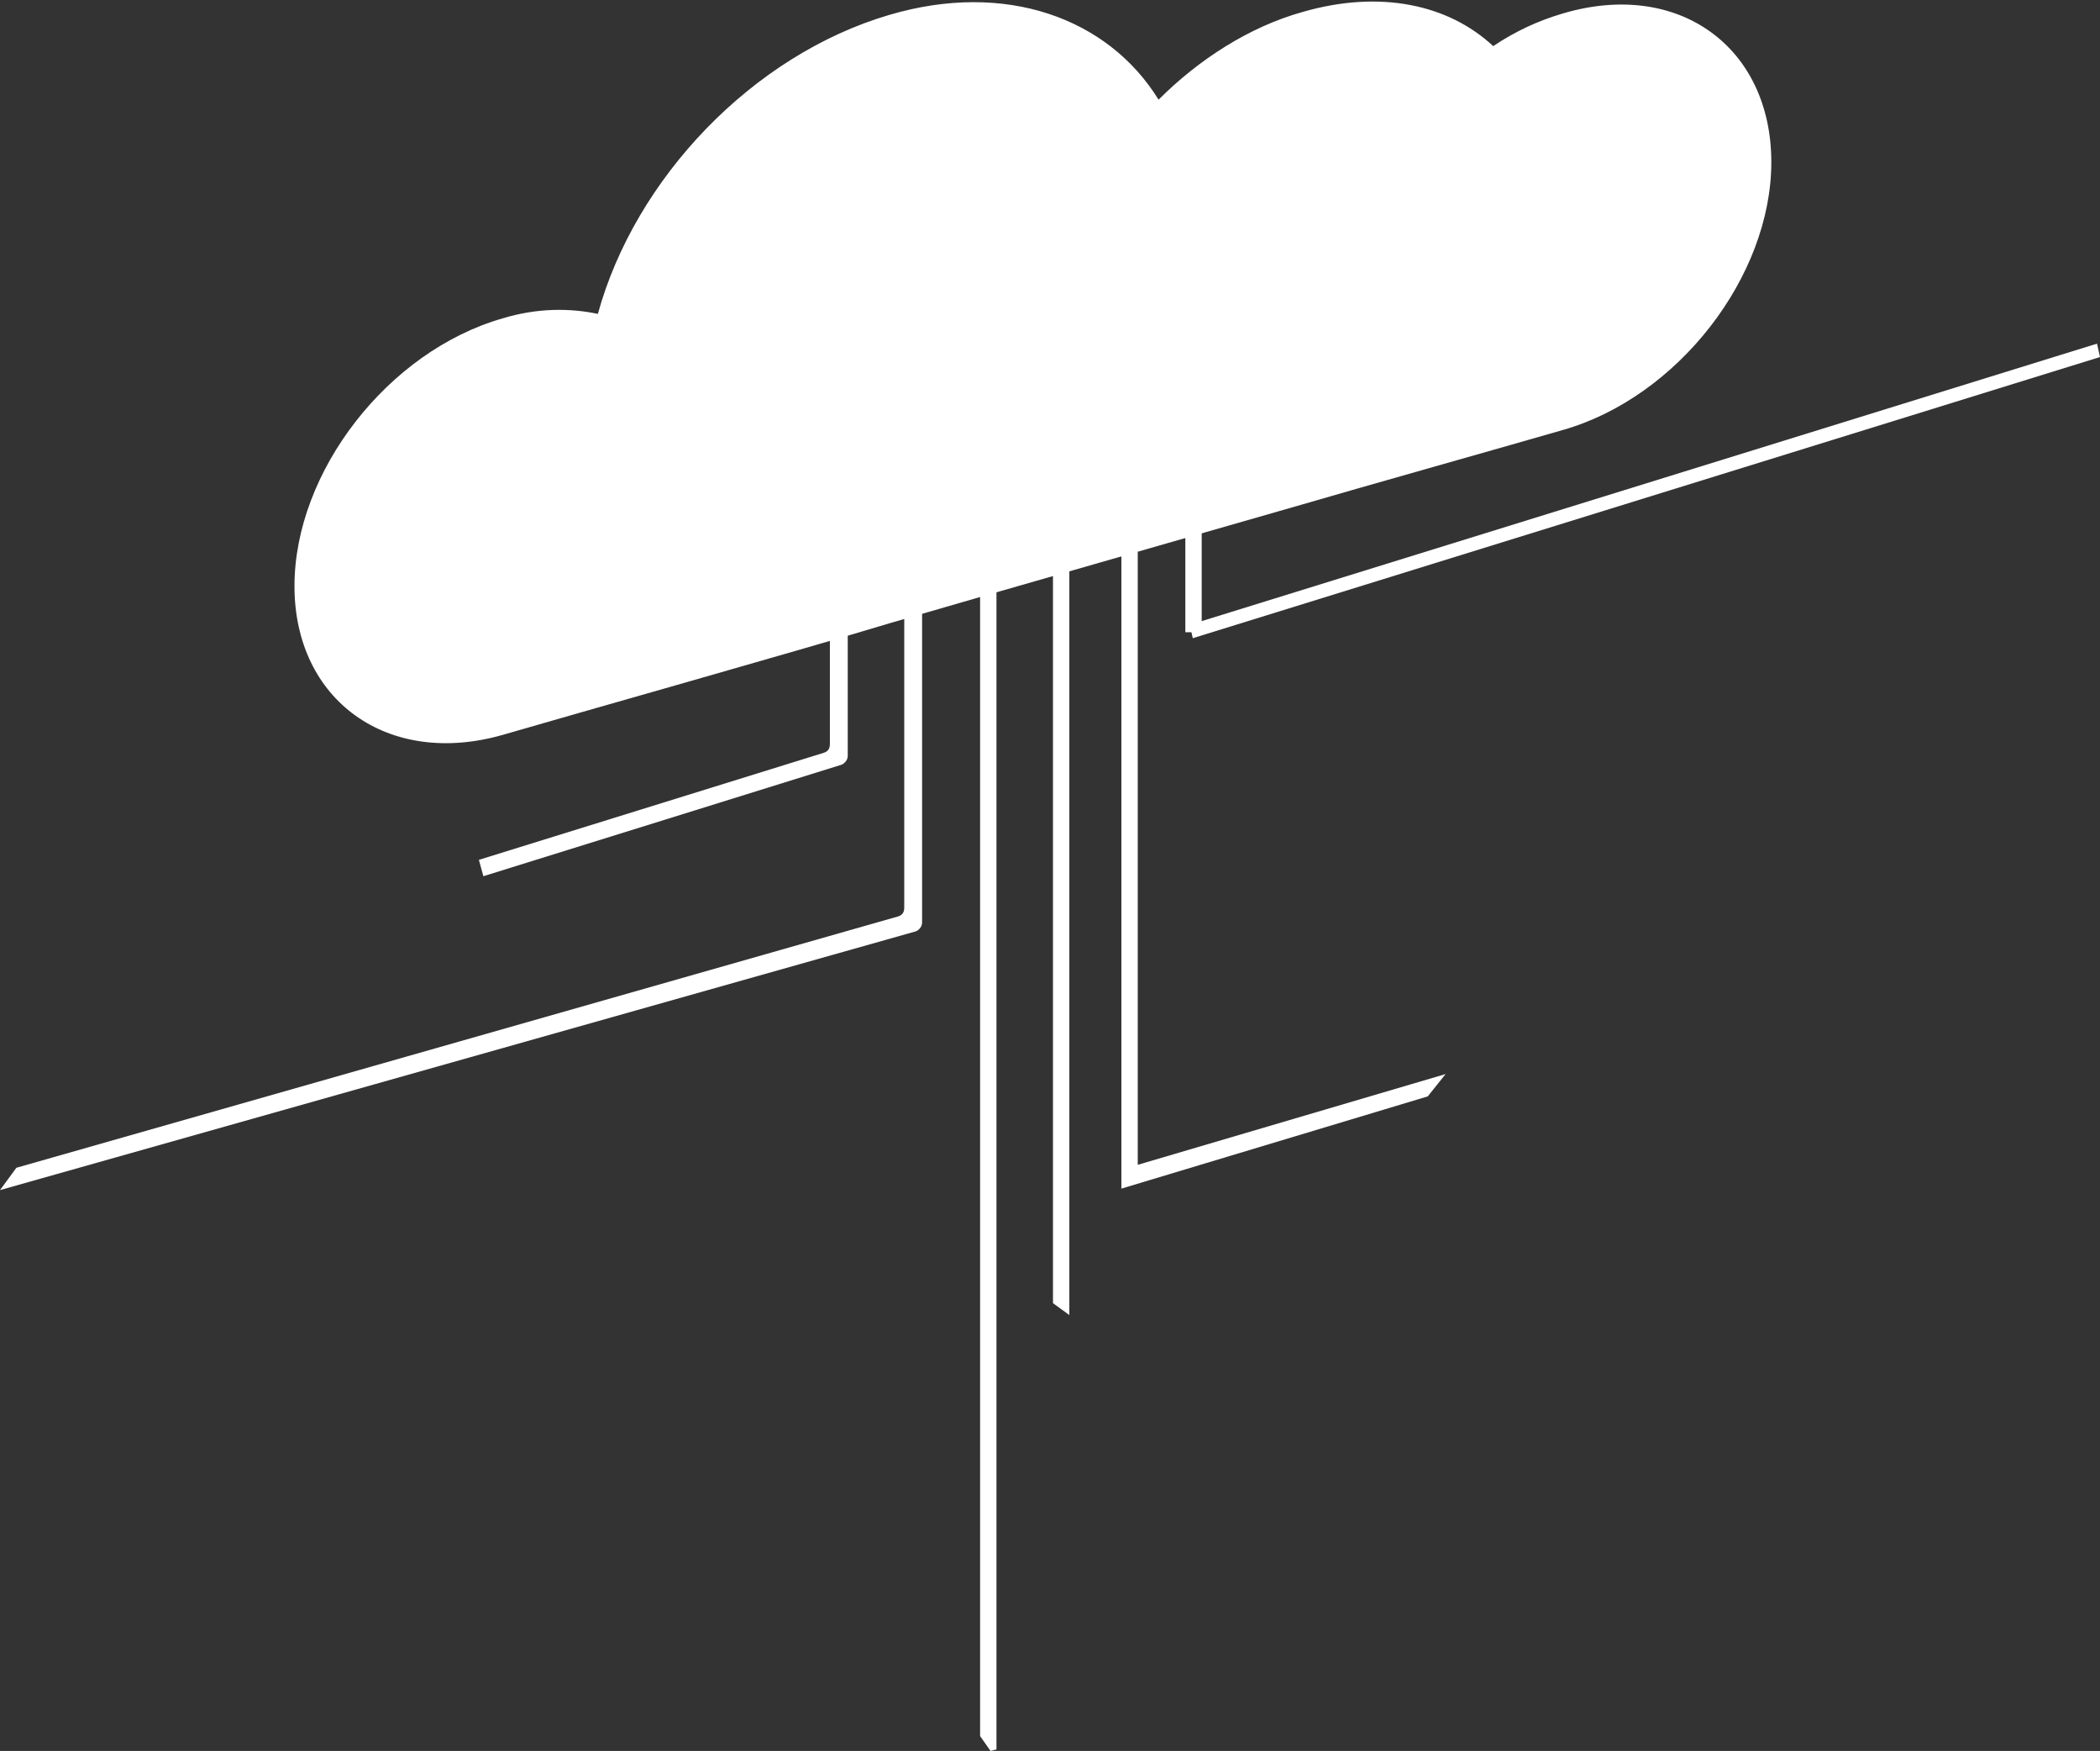
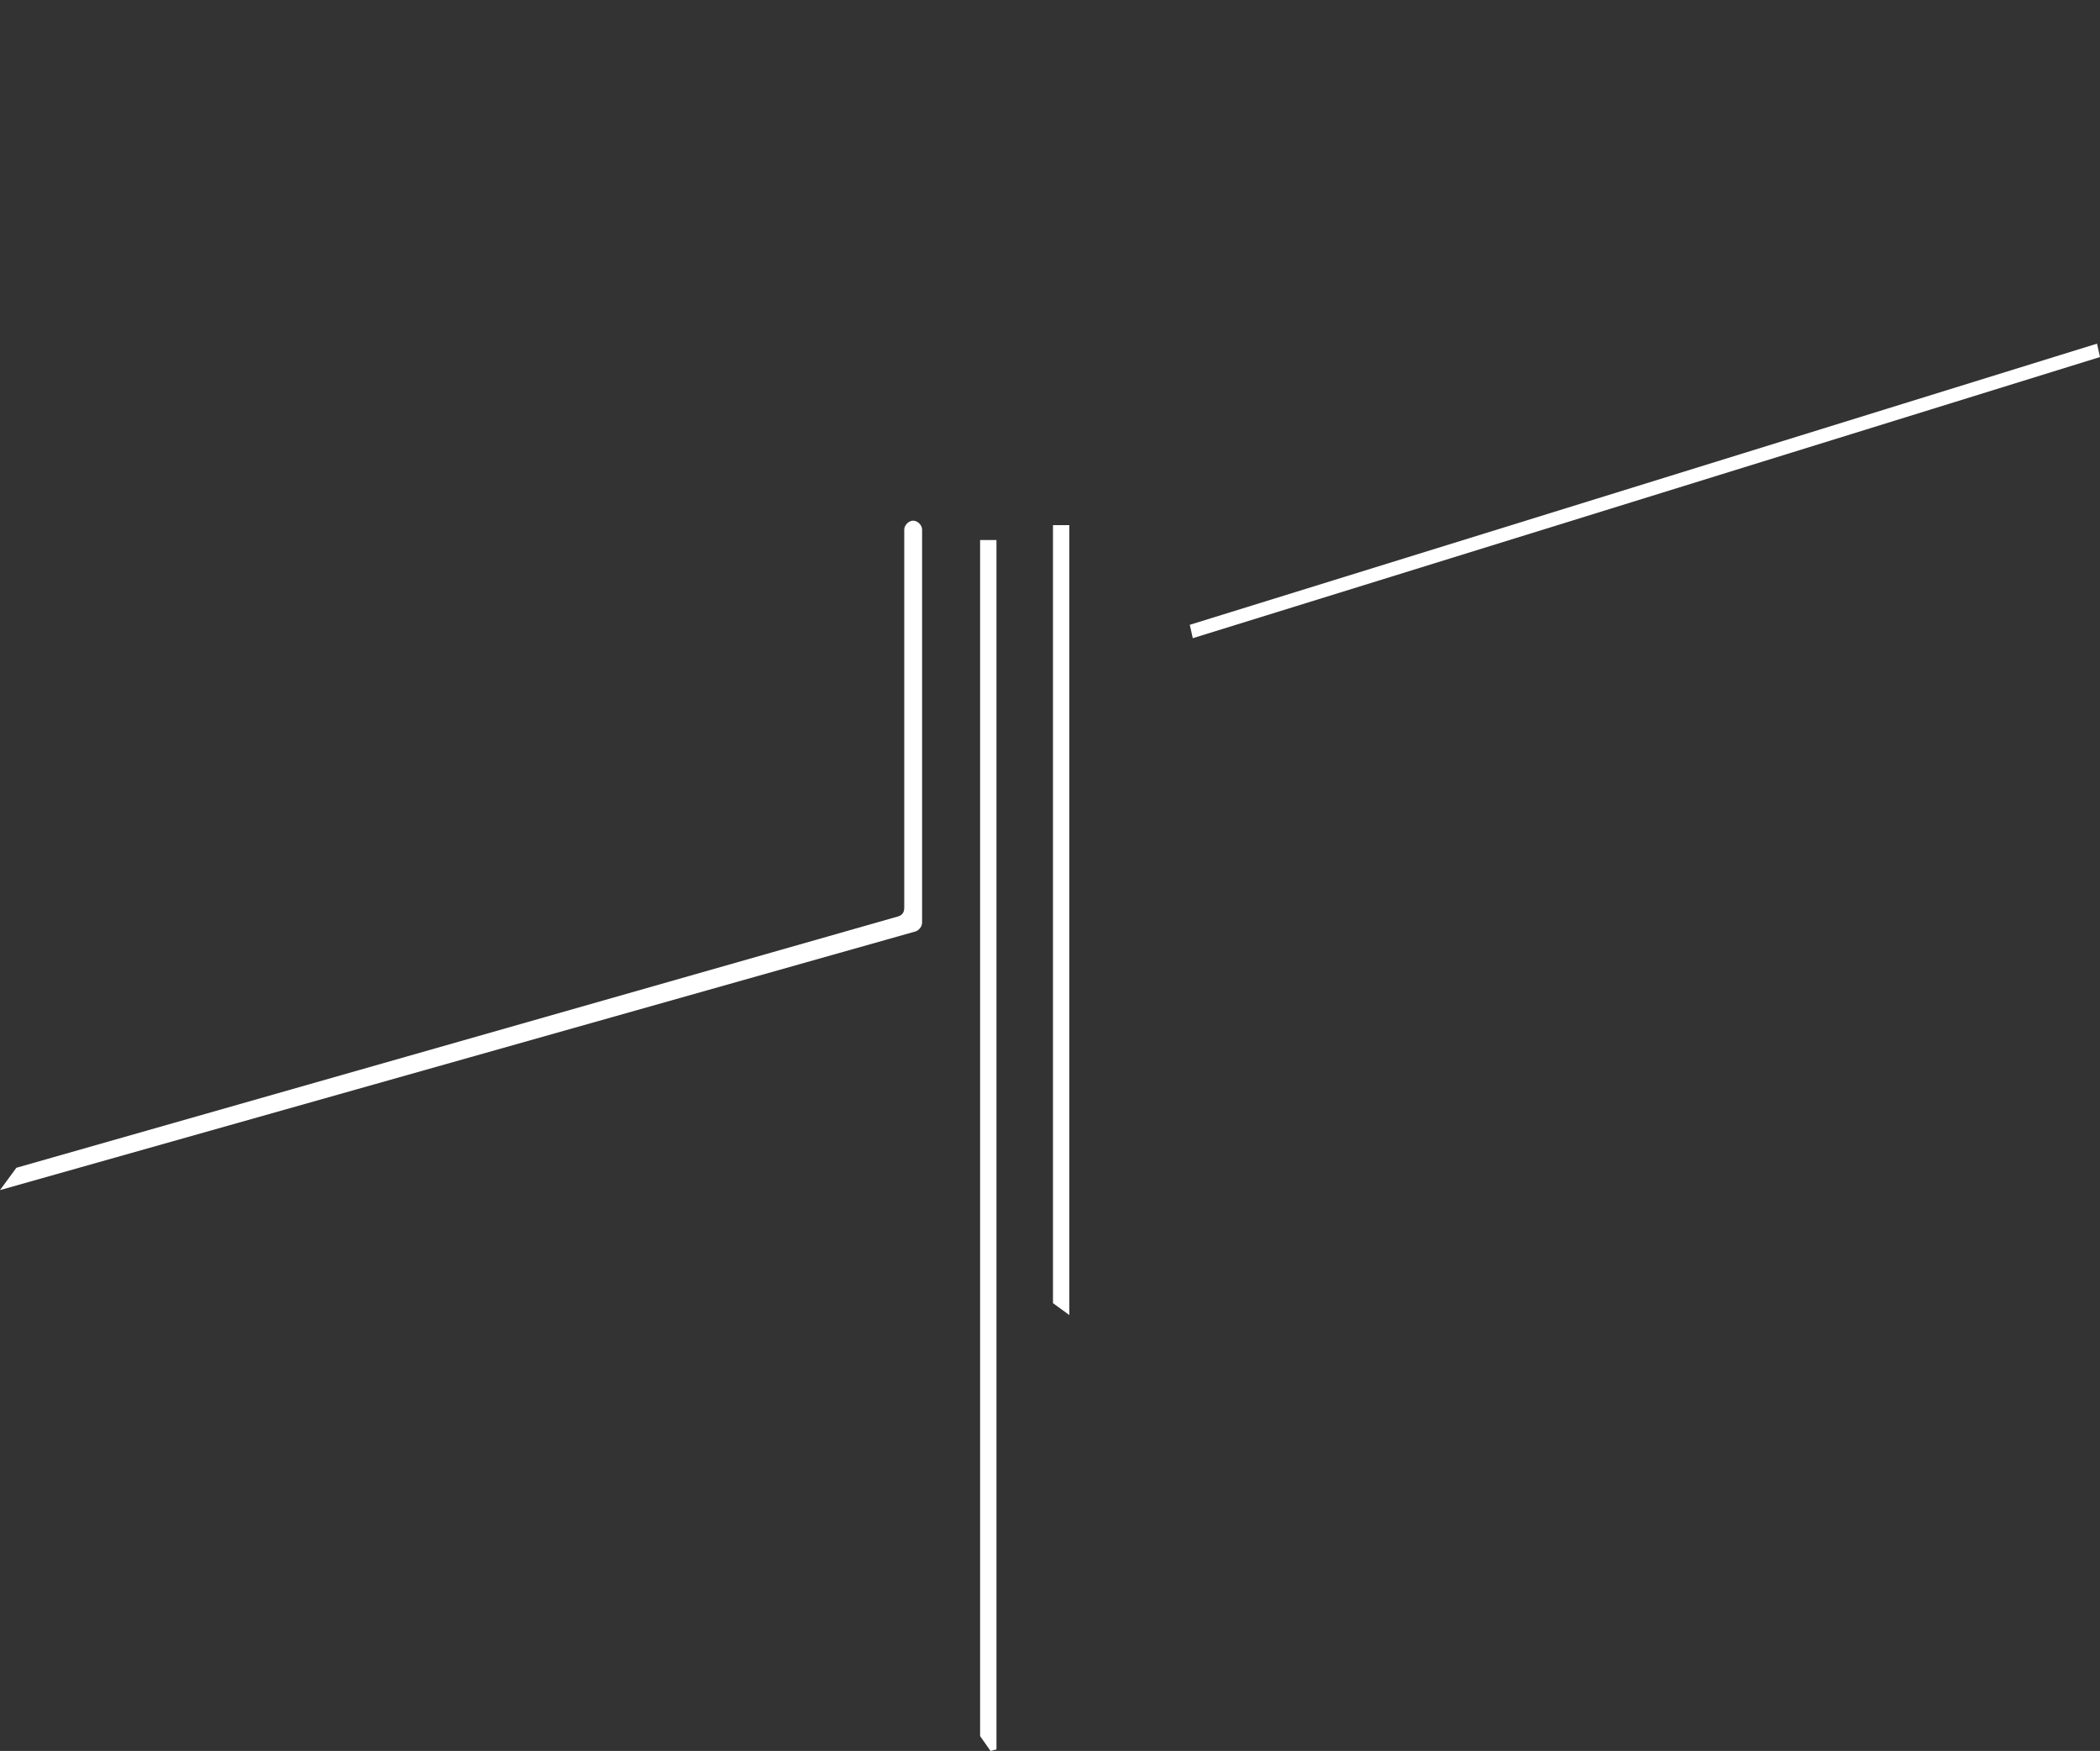
<svg xmlns="http://www.w3.org/2000/svg" version="1.1" id="レイヤー_1" x="0px" y="0px" viewBox="0 0 141.2 117.7" style="enable-background:new 0 0 141.2 117.7;" xml:space="preserve">
  <rect x="0" y="0" width="141.2" height="117.7" fill="#333333" stroke="none" />
  <style type="text/css">
	.st0{fill:#FFFFFF;}
</style>
  <g>
    <g>
      <path class="st0" d="M1.1,78.5l59.3-16.9c0.3-0.1,0.4-0.3,0.4-0.6V35.6c0-0.3,0.3-0.6,0.6-0.6l0,0c0.3,0,0.6,0.3,0.6,0.6V62    c0,0.3-0.2,0.5-0.4,0.6L0,80" />
    </g>
    <g>
      <polyline class="st0" points="70.8,87.6 70.8,35.3 71.9,35.3 71.9,88.4   " />
    </g>
    <g>
      <polyline class="st0" points="65.9,116.7 65.9,36.3 67,36.3 67,117.6 66.6,117.7   " />
    </g>
    <g>
-       <rect x="79.7" y="30.8" class="st0" width="1.1" height="11.7" />
-     </g>
+       </g>
    <g>
-       <polyline class="st0" points="96,73.7 75.4,79.9 75.4,32.5 76.5,32.5 76.5,78.3 97.2,72.2   " />
-     </g>
+       </g>
    <g>
-       <path class="st0" d="M32.5,58.9l-0.3-1.1l23.2-7.2c0.3-0.1,0.4-0.3,0.4-0.6V37.7c0-0.3,0.3-0.6,0.6-0.6l0,0c0.3,0,0.6,0.3,0.6,0.6    v13.1c0,0.3-0.2,0.5-0.4,0.6L32.5,58.9z" />
-     </g>
+       </g>
    <g>
-       <path class="st0" d="M105.1,0.9c-1.7,0.5-3.2,1.2-4.7,2.2c-3-2.8-7.6-3.8-12.8-2.3c-3.6,1-7,3.2-9.7,5.9c-3.4-5.5-10.3-8-18.1-5.7    c-9.2,2.7-17.1,11-19.6,20.1c-1.9-0.4-4.1-0.4-6.4,0.3c-7.7,2.2-14,10.3-14,18s6.3,12.2,14,10c4.8-1.4,20.4-5.8,26-7.5    c5.8-1.7,22.6-6.5,27.8-8c3.4-1,14.4-4.1,17.5-5c7.7-2.2,14-10.3,14-18S112.9-1.4,105.1,0.9z" />
-     </g>
+       </g>
    <polygon class="st0" points="141,23.1 141.2,24 80.2,42.9 80,42  " />
  </g>
</svg>